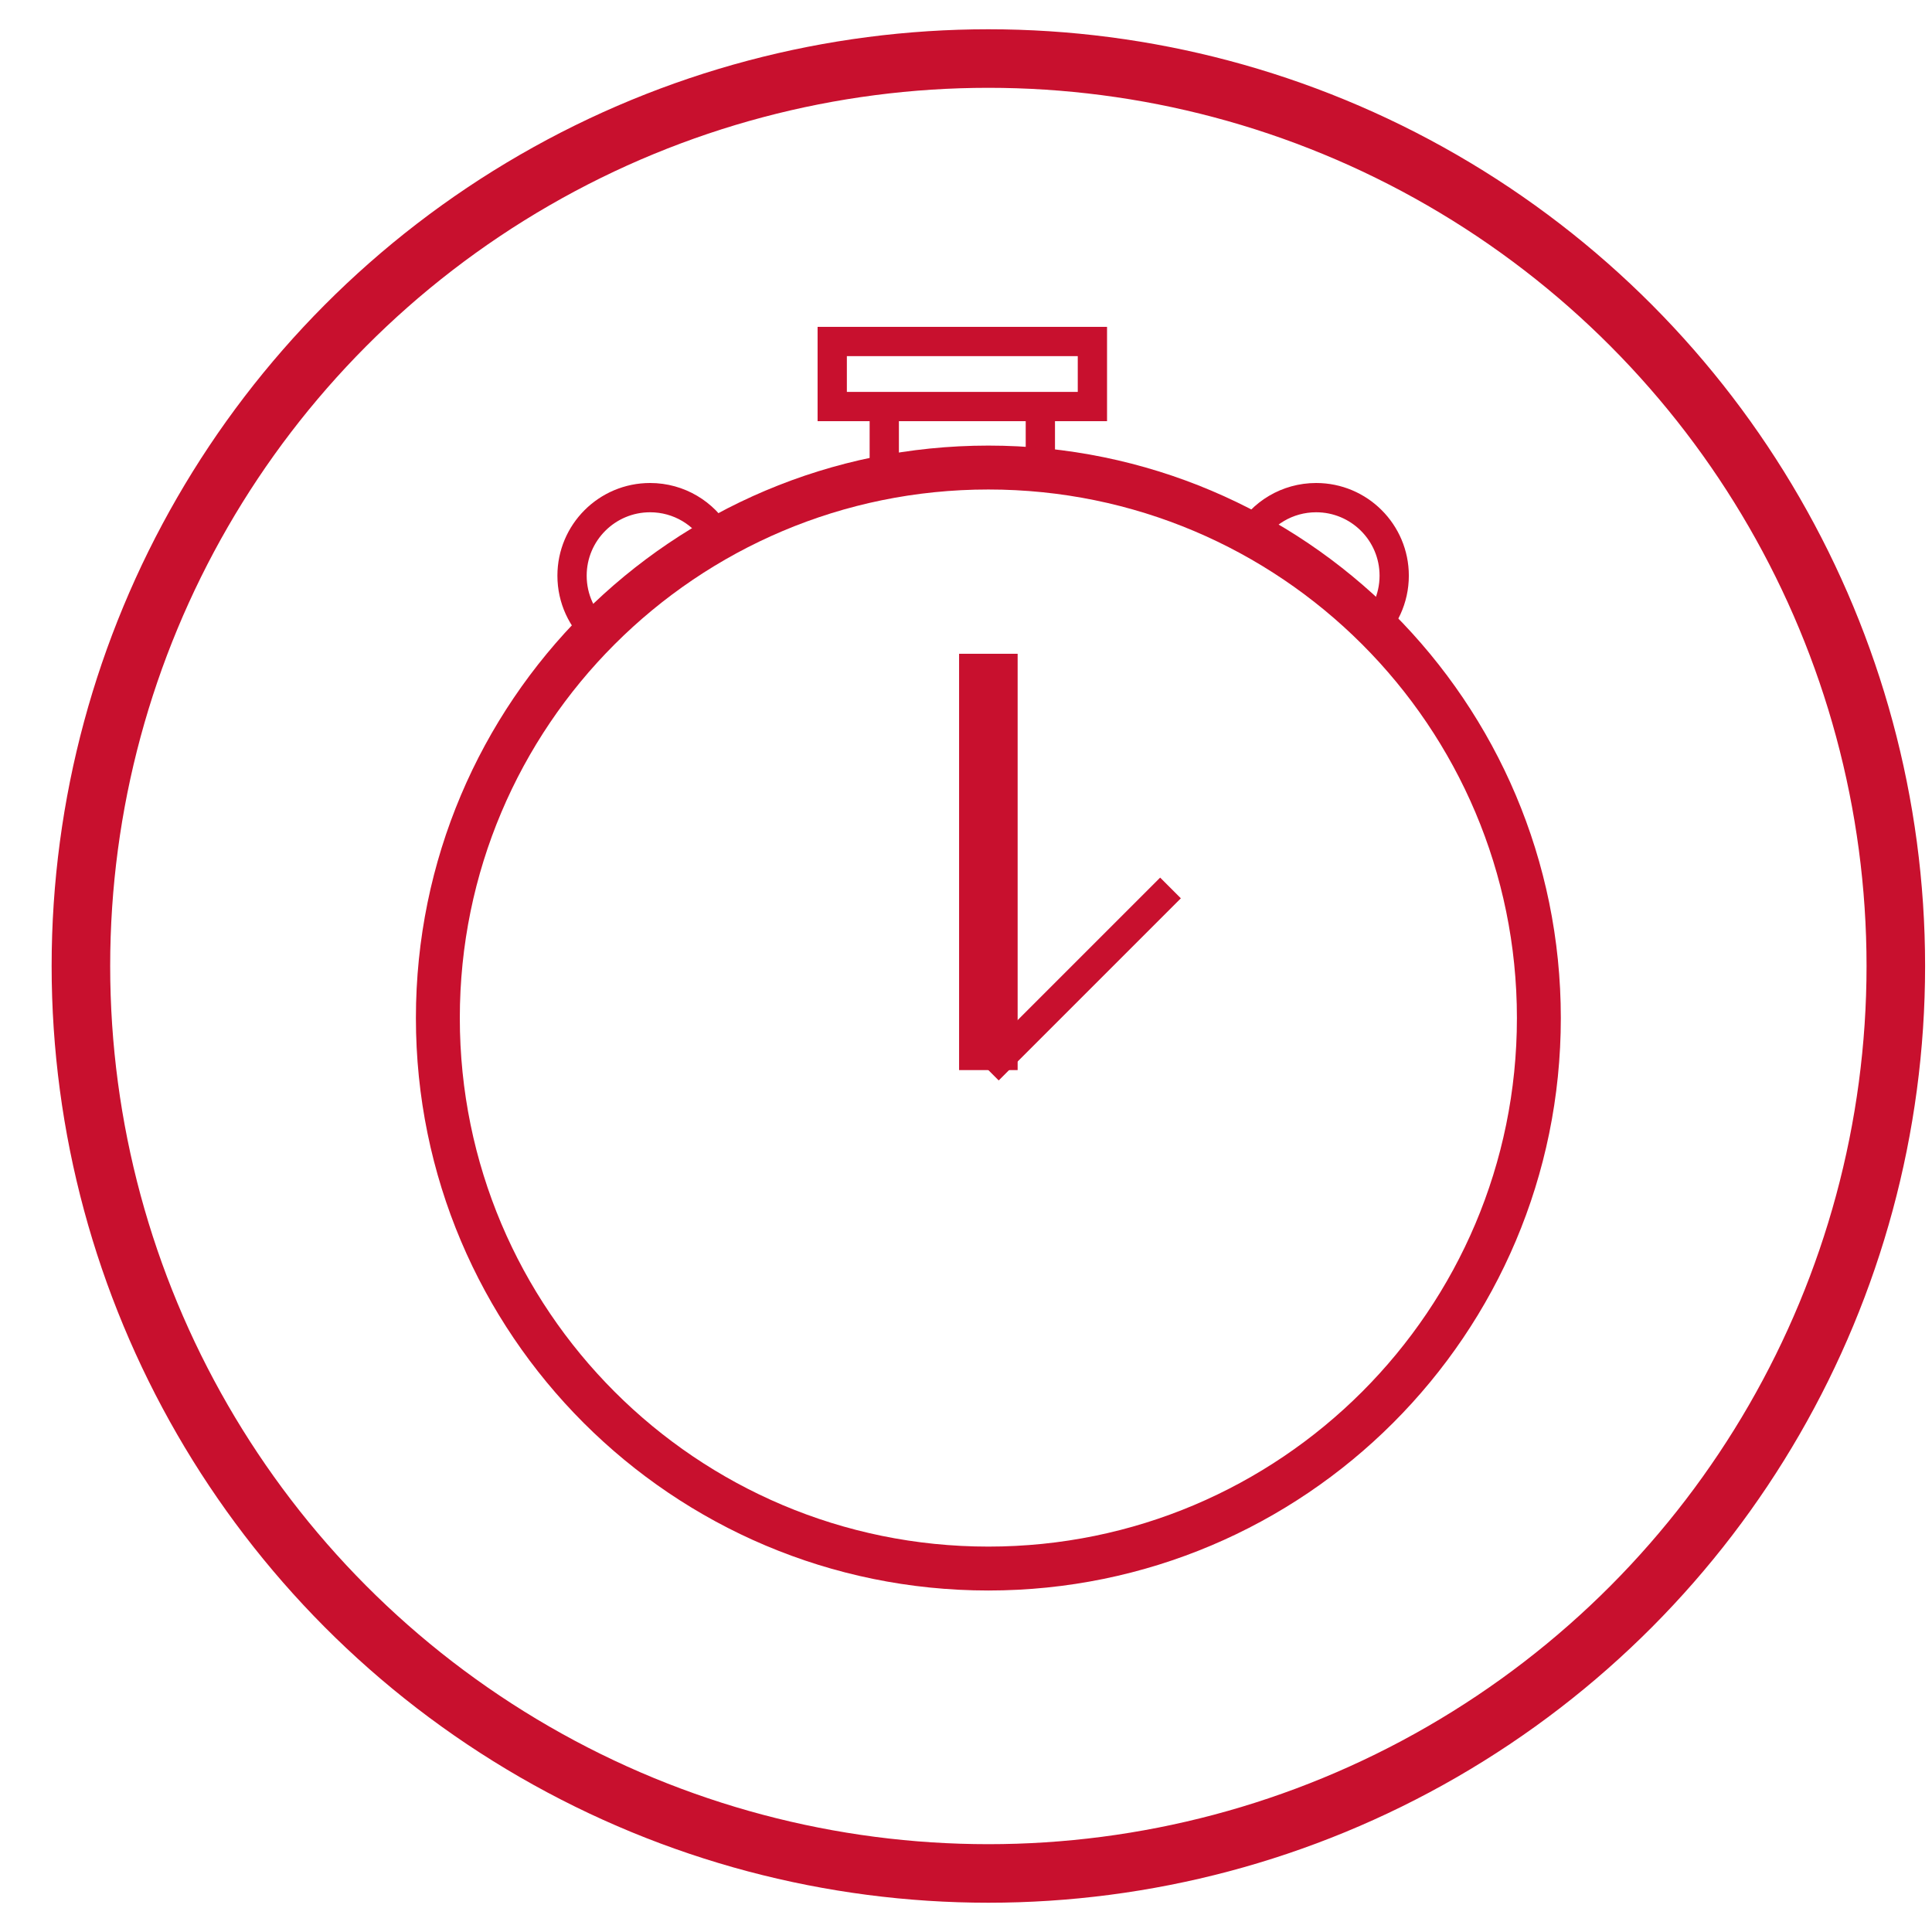
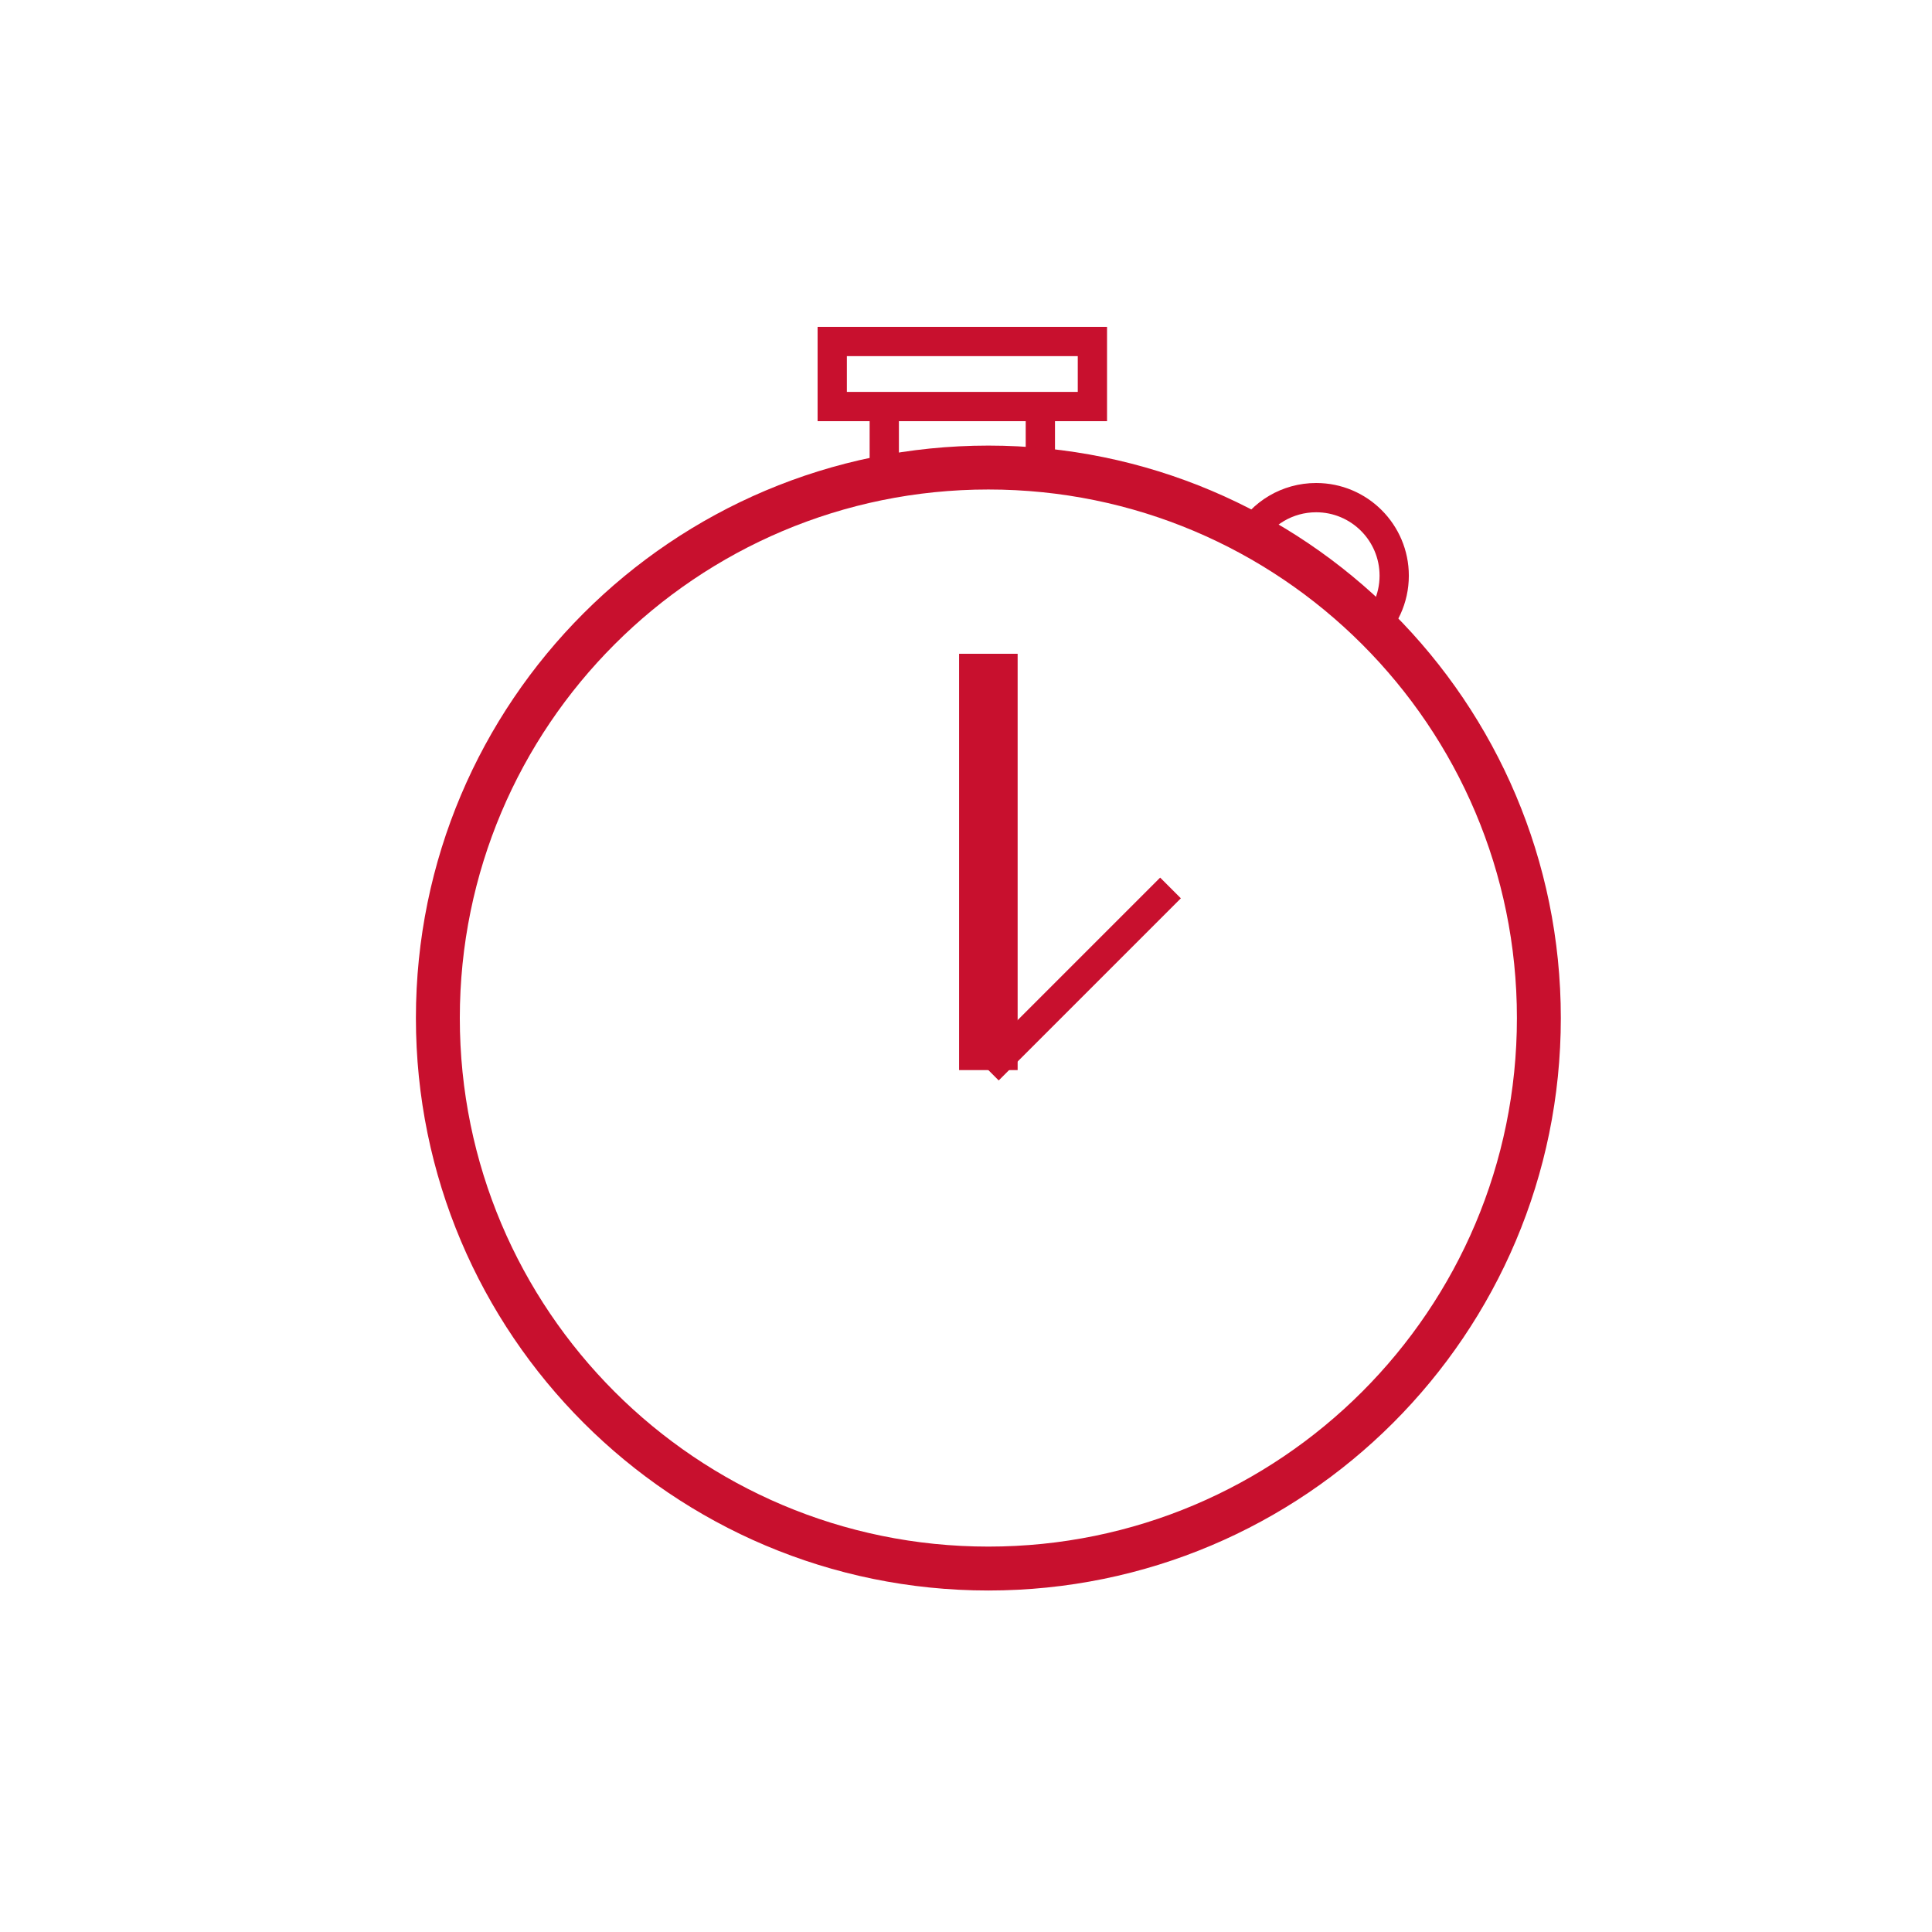
<svg xmlns="http://www.w3.org/2000/svg" width="33" height="33" viewBox="0 0 33 33" fill="none">
-   <circle cx="16.882" cy="16.5" r="15.5" stroke="#C8102E" />
  <path d="M17.77 8.056V6.944M15.104 8.056V6.944M17.77 6.944H14.215V5.833H15.104H17.77H18.659V6.944H17.77Z" stroke="#C8102E" stroke-width="0.5" />
  <path d="M16.882 18.278L19.993 15.167" stroke="#C8102E" stroke-width="0.5" />
  <path d="M16.882 11.167V18.278" stroke="#C8102E" />
-   <path d="M12.259 9.167C12.028 8.768 11.598 8.5 11.104 8.5C10.368 8.5 9.771 9.097 9.771 9.833C9.771 10.228 9.942 10.583 10.215 10.827" stroke="#C8102E" stroke-width="0.5" />
  <path d="M21.326 9.167C21.556 8.768 21.987 8.5 22.481 8.5C23.217 8.5 23.814 9.097 23.814 9.833C23.814 10.228 23.642 10.583 23.369 10.827" stroke="#C8102E" stroke-width="0.5" />
  <path d="M26.285 17.389C26.285 22.582 22.075 26.792 16.882 26.792C11.689 26.792 7.479 22.582 7.479 17.389C7.479 12.196 11.689 7.986 16.882 7.986C22.075 7.986 26.285 12.196 26.285 17.389Z" stroke="#C8102E" stroke-width="0.75" />
</svg>